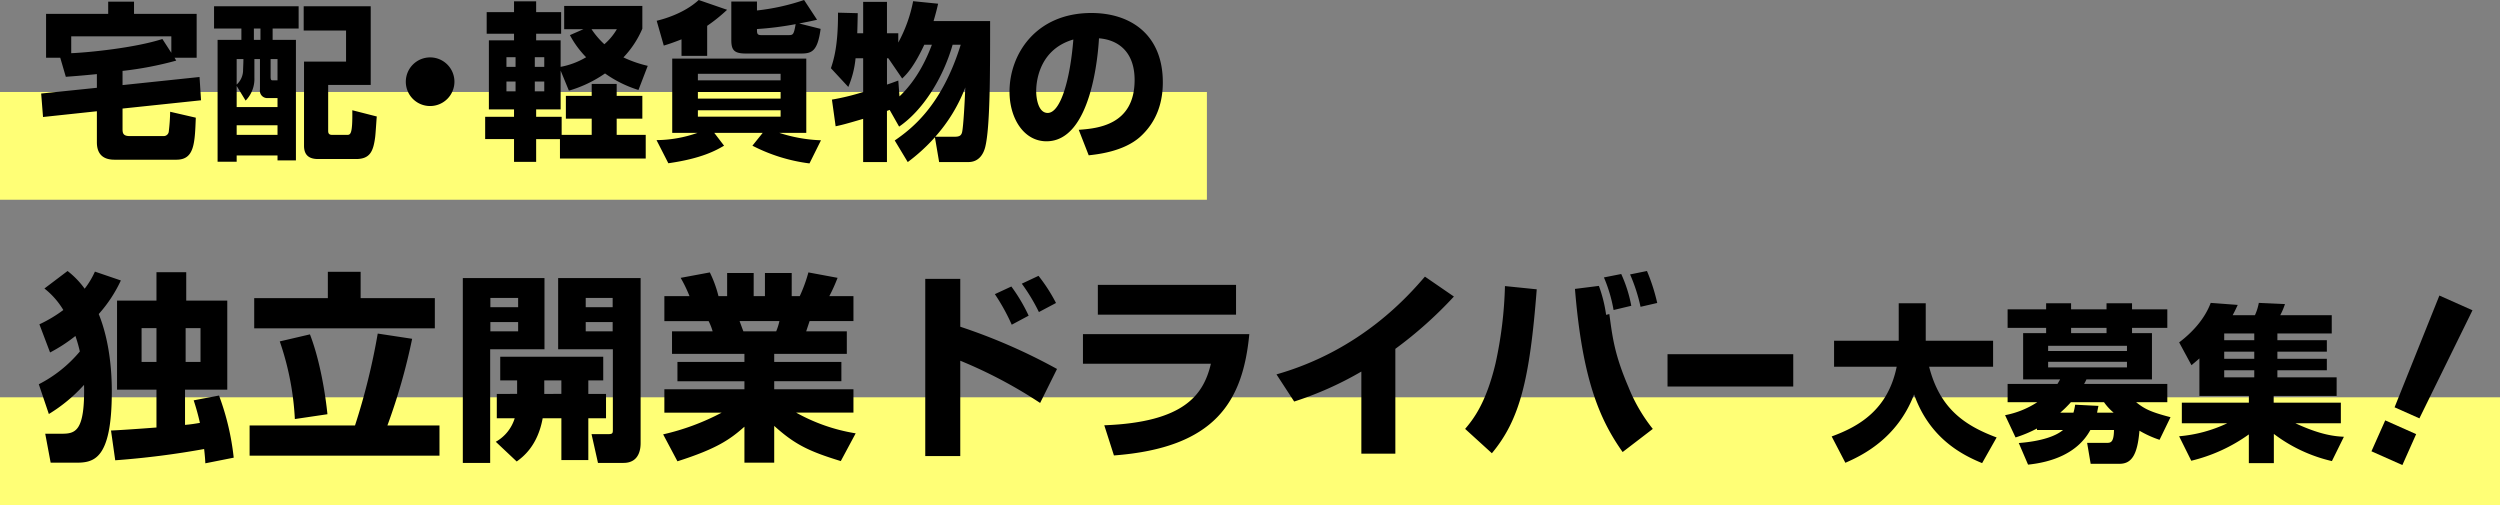
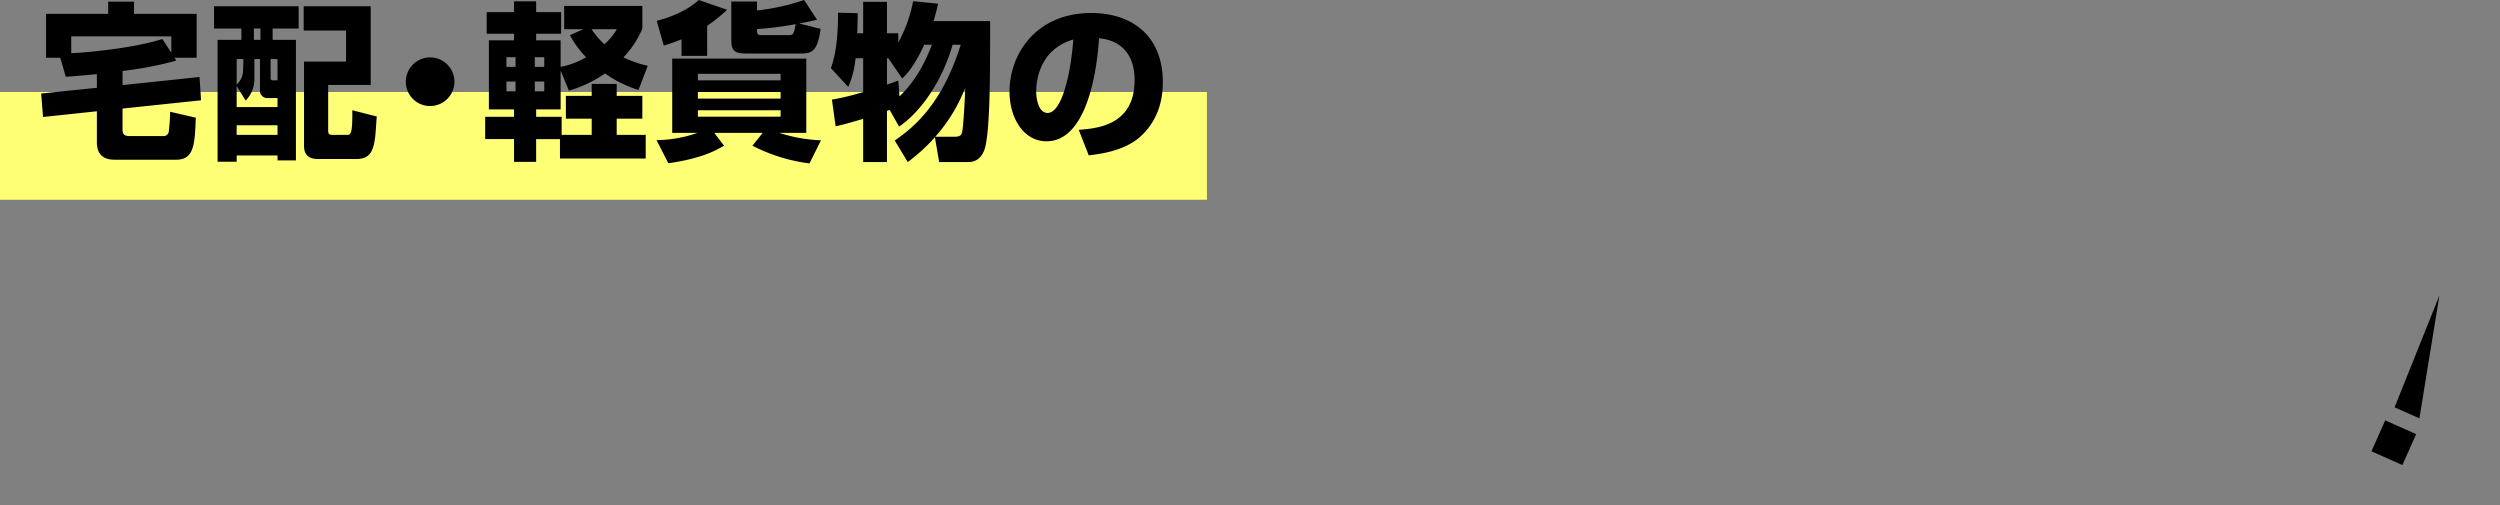
<svg xmlns="http://www.w3.org/2000/svg" width="696" height="140.608" viewBox="0 0 696 140.608">
  <rect x="0" y="0" width="696" height="140.608" fill="#808080" stroke="none" />
  <g id="グループ_11012" data-name="グループ 11012" transform="translate(-188 -274.392)">
-     <rect id="長方形_4660" data-name="長方形 4660" width="696" height="30" transform="translate(188 385)" fill="#ffff76" />
    <rect id="長方形_4661" data-name="長方形 4661" width="336" height="30" transform="translate(188 300)" fill="#ffff76" />
-     <path id="パス_4456" data-name="パス 4456" d="M54.824,3.808a71.1,71.1,0,0,0-4.088-17.3L43.68-12.152A64.933,64.933,0,0,1,45.416-5.88c-1.288.224-2.688.448-4.144.56v-9.8h11.76V-39.928H41.608v-7.9H33.32v7.9H22.344V-15.12H33.32V-4.592c-4.312.336-10.92.784-12.656.84L21.84,4.536A236.007,236.007,0,0,0,46.592,1.4c.224,2.016.28,2.856.336,3.976ZM33.32-32.256v9.408H29.176v-9.408Zm12.264,0v9.408H41.44v-9.408ZM3.36-8.344a43.9,43.9,0,0,0,9.8-8.12C13.44-3.192,10.64-2.856,6.72-2.856H2.352L3.864,5.208h6.944c4.984,0,10.08-.672,10.08-19.824,0-9.016-1.512-16.352-3.64-21.56a38.136,38.136,0,0,0,6.16-9.352l-7.224-2.464a22.81,22.81,0,0,1-2.856,4.76,23.684,23.684,0,0,0-4.76-4.928l-6.44,4.872A21.851,21.851,0,0,1,7.392-37.3,37.394,37.394,0,0,1,.728-33.32L3.7-25.48a43.981,43.981,0,0,0,7.056-4.592,40.866,40.866,0,0,1,1.232,4.312A36.425,36.425,0,0,1,.56-16.632ZM81.032-40.6h-20.5v8.4h50.288v-8.4H90.16v-7.336H81.032ZM67.648-28.56a78.054,78.054,0,0,1,4.2,21.616L80.92-8.288c-.5-4.984-1.96-14.728-4.872-22.232Zm-8.4,31.808h52.864v-8.4h-14.5A167.7,167.7,0,0,0,104.5-29.288L94.92-30.744A183.439,183.439,0,0,1,88.592-5.152H59.248Zm85.9-29.624h15.232V-3.92c0,.952-.112,1.176-1.344,1.176h-4.592l1.792,8.008h7.112c4.76,0,4.76-4.592,4.76-5.6V-46.2h-22.96Zm-17.08,12.432v6.776h4.984a11.253,11.253,0,0,1-5.264,6.552l5.824,5.488C135.3,3.64,139.44.56,140.84-7.168h5.208V4.48h7.5V-7.168h4.928v-6.776h-4.928V-17.7H157.7V-24.3H129.024V-17.7h4.7v3.752Zm32.256-26.712v2.576h-7.5v-2.576Zm0,6.72v2.576h-7.5v-2.576Zm-19.04,19.992V-17.7h4.76v3.752ZM118.608,5.264h7.616v-31.64h15.12V-46.2H118.608Zm15.4-45.92v2.576H126.28v-2.576Zm0,6.72v2.576H126.28v-2.576ZM178.36,4.816c11.088-3.528,14.728-6.16,18.648-9.632V5.208H205.3V-5.04c5.824,5.264,9.8,7.112,18.536,9.8l4.144-7.728A50.275,50.275,0,0,1,211.4-8.736h15.96v-6.5H205.3v-2.24H224v-5.376H205.3v-2.24h20.216V-31.36H214.2l.952-2.856H227.36V-41.16h-6.72a46.15,46.15,0,0,0,2.3-5.1l-8.12-1.512a41.554,41.554,0,0,1-2.408,6.608h-2.24V-47.6H202.72v6.44h-3.136V-47.6h-7.392v6.44h-2.408a32.582,32.582,0,0,0-2.408-6.608l-8.12,1.512a38.429,38.429,0,0,1,2.464,5.1h-7v6.944h12.32a15.134,15.134,0,0,1,1.12,2.856H176.848v6.272h20.16v2.24H178.36v5.376h18.648v2.24H174.72v6.5h15.96a66.091,66.091,0,0,1-16.3,6.048Zm28.392-39.032a17.208,17.208,0,0,1-.9,2.856h-9.128c-.168-.392-.9-2.408-1.064-2.856Zm40.6-11.76V3.36H257.1V-23.184a129.055,129.055,0,0,1,22.232,11.76l4.7-9.464A159.786,159.786,0,0,0,257.1-32.648V-45.976Zm28.784,10.248a47.641,47.641,0,0,0-4.816-8.12l-4.592,2.128a55.916,55.916,0,0,1,4.7,8.512Zm7.616-3.528a46.488,46.488,0,0,0-4.872-7.56l-4.648,2.184a51.778,51.778,0,0,1,4.76,7.9ZM295.4-44.3v8.288h38.472V-44.3Zm-4.144,13.72v8.232h35.616c-2.016,8.568-7.336,16.3-29.68,17.136l2.688,8.4c28.224-2.128,35.9-15.008,37.688-33.768Zm86.968,4.088a113.746,113.746,0,0,0,16.3-14.56l-8.064-5.544c-4.424,5.1-17.584,20.44-41.328,27.216l4.928,7.56a94.5,94.5,0,0,0,18.7-8.344V2.688h9.464ZM405.1,2.576c7.784-9.352,10.528-20.44,12.488-45.64l-8.848-.9a113.037,113.037,0,0,1-2.632,21.56c-2.688,11.256-6.328,15.68-8.456,18.2Zm23.128-45.752C430.3-17.752,435.176-6.72,441.5,2.24l8.4-6.44a46.073,46.073,0,0,1-6.776-11.648c-3.808-8.9-4.424-13.552-5.32-20.328l-.9.224a38.642,38.642,0,0,0-2.016-8.064Zm15.68,4.7a37.524,37.524,0,0,0-2.8-8.848l-4.816.952a40.8,40.8,0,0,1,2.688,9.072Zm7.224-.784a53.228,53.228,0,0,0-2.856-8.9l-4.7.952a47.241,47.241,0,0,1,2.912,9.016Z" transform="translate(198.24 398)" />
    <path id="パス_4460" data-name="パス 4460" d="M16.732-16.168l-15.51,1.6.517,6.533,14.993-1.6V-.987c0,2.632,1.128,4.841,4.888,4.841H38.869c4.982,0,5.123-4.465,5.4-11.7L37.13-9.494a52.312,52.312,0,0,1-.376,5.452,1.415,1.415,0,0,1-1.316,1.316H25.85c-1.833,0-1.974-.846-1.974-1.974v-5.687l21.855-2.3-.423-6.486L23.876-16.92v-3.948a95.708,95.708,0,0,0,14.946-2.867l-.47-.8h6.157v-12.22H27.072v-3.384H19.881v3.384H2.585v12.22H6.533l1.551,5.311c1.692-.141,3.431-.235,8.648-.752ZM34.968-29.751C27.26-27.26,14.382-25.991,9.588-25.8v-4.7H37.459V-25.9ZM49.35-32.665h7.614v3.149H50.337V4.418h5.311V2.679H67.022V4.042h5.123V-29.516H65.659v-3.149H72.9v-6.2H49.35Zm12.784,8.507v8.46A2.053,2.053,0,0,0,64.2-13.3h2.82v2.491H55.648v-5.875L58.139-12.6a8.581,8.581,0,0,0,2.444-6.392v-5.17Zm.141-8.507v3.149H60.442v-3.149Zm-4.747,8.507c0,.658-.047,1.927-.094,2.867a5.476,5.476,0,0,1-1.786,4.23v-7.1Zm9.494,0v5.922H65.8c-.47,0-.705,0-.705-1.034v-4.888Zm0,18.424v2.679H55.648V-5.734ZM74.307-32.1H86.1v8.648H74.4V-.047c0,2.021.8,3.713,3.9,3.713H88.877c3.9,0,4.794-2.162,5.311-5.969.141-.94.376-5.076.47-5.875L87.843-9.917c.094,6.862-.517,6.862-1.551,6.862H82.25c-1.128,0-1.128-.705-1.128-1.222v-12.69H92.966v-21.9H74.307Zm35.2,7.473a6.769,6.769,0,0,0-6.768,6.768,6.74,6.74,0,0,0,6.768,6.768,6.77,6.77,0,0,0,6.768-6.768A6.77,6.77,0,0,0,109.51-24.628ZM145.653,3.525h23.876v-6.58h-8.084V-7.567h7.144v-6.345h-7.144v-3.337h-6.956v3.337H147.3v6.345h7.191v4.512h-8.366V-8.084h-7.1v-2.068h6.815v-10.81l2.3,5.593A34.52,34.52,0,0,0,158.2-20.163a32.883,32.883,0,0,0,9.306,4.606l2.585-6.721a33.3,33.3,0,0,1-6.768-2.35,26.83,26.83,0,0,0,5.264-7.99v-6.345H146.828v6.486h5.358l-3.76,1.645a26.4,26.4,0,0,0,4.512,6.157,21.638,21.638,0,0,1-7.1,2.679v-7.379h-6.815v-1.833h6.956v-6.016h-6.956v-3.008h-6.157v3.008h-7.614v6.016h7.614v1.833h-7v19.223h7v2.068h-8.037v6.2h8.037V4.465h6.157V-1.88h6.627Zm-12.361-28.2V-22h-2.538v-2.679Zm7.99,0V-22H138.65v-2.679Zm-7.99,6.768v2.726h-2.538v-2.726Zm7.99,0v2.726H138.65v-2.726Zm20.21-14.57a16.571,16.571,0,0,1-3.478,4.183,22.734,22.734,0,0,1-3.572-4.183ZM175.827,4.841c9.306-1.316,13.348-3.619,15.51-4.888l-2.726-3.572H202.1L199.233-.047a47.575,47.575,0,0,0,15.886,4.935l3.2-6.439a42.33,42.33,0,0,1-11.609-2.068h7.52V-24.3H176.908v20.68h7.05A35.112,35.112,0,0,1,172.537-1.6Zm31.255-19.834v1.833h-23.03v-1.833Zm0-5.076v1.833h-23.03v-1.833Zm0,10.152v1.786h-23.03V-9.917Zm6.533-30.691A60.82,60.82,0,0,1,200.5-37.694v-2.491h-7.144v10.669c0,2.726.658,3.807,3.995,3.807h15.416c2.914,0,4.606-.517,5.452-6.862l-5.969-1.5c2.4-.47,3.525-.7,4.982-1.034ZM179.493-25.051h7.144v-8.366a45.933,45.933,0,0,0,5.546-4.465l-7.9-2.726c-4.23,3.9-10.293,5.452-11.7,5.781l1.974,6.909c1.269-.376,2.679-.846,4.935-1.739Zm22.184-5.781c-1.175,0-1.175-.517-1.175-1.692a87.887,87.887,0,0,0,10.763-1.363c-.517,3.055-.752,3.055-2.068,3.055Zm40.8,35.344A50.443,50.443,0,0,0,250.04-2.4l1.175,6.909h8.131c3.1,0,4.277-2.491,4.7-4.183,1.363-5.452,1.363-20.351,1.363-35.062H249.664c.705-2.4.987-3.619,1.269-4.841l-6.956-.7a39.744,39.744,0,0,1-4.136,11.515v-2.585h-3.149v-8.742h-6.627v8.742H228.42c.094-2.914.094-3.995.141-5.593l-5.5-.141c.047,9.306-1.222,13.207-1.974,15.463l4.841,5.217a27.058,27.058,0,0,0,2.021-7.99h2.115v9.4a66.237,66.237,0,0,1-8.695,2.115L222.4-5.452c1.551-.329,2.585-.564,7.661-2.068V4.512h6.627V-9.729l.752-.282,2.632,4.653c6.533-4.465,12.173-13.3,14.9-22.8h2.256C251.967-11.233,243.7-4.841,238.854-1.5Zm7.661-7.05A44.418,44.418,0,0,0,258.5-16.262c-.141,3.619-.517,10.81-.893,12.455-.282,1.175-1.081,1.269-2.3,1.269Zm-.94-25.615c-1.128,2.961-3.713,9.353-9.024,14.382l-.329-4.418c-1.645.611-2.256.846-3.149,1.128v-7.332h.376l3.854,5.64c1.41-1.316,3.384-3.478,6.157-9.4ZM292.857,2.632c2.491-.282,9.635-1.034,14.241-5.076,4.841-4.324,6.392-9.87,6.392-15.228,0-13.4-9.071-19.317-19.881-19.317-15.51,0-22.8,11.515-22.8,21.9,0,7.379,3.948,13.818,10.293,13.818,12.6,0,14.382-24.581,14.617-28.67,5.358.423,9.917,3.76,9.917,11.609,0,12.643-10.481,13.489-15.557,13.865ZM288.58-29.61c-.893,11.233-3.572,20.445-7.144,20.445-2.679,0-3.2-4.23-3.2-6.016C278.24-16.356,278.24-26.6,288.58-29.61Z" transform="translate(198.24 315)" />
-     <path id="パス_4457" data-name="パス 4457" d="M4.512,4.23C9.024,2.256,18.941-2.444,23.641-14.805,27.918-2.679,36.848,1.974,42.582,4.324L46.624-2.82c-9.353-3.478-15.886-8.366-18.8-19.693H45.637v-7.238H26.884V-40.185h-7.52v10.434h-18v7.238H18.8C16.356-10.575,8.413-5.922.7-3.1ZM57.857-4.888H65.1c-1.88,1.6-5.734,3.1-12.314,3.619l2.585,6.016c6.392-.658,13.724-3.008,17.343-9.635h6.58c-.047,3.337-.846,3.572-1.927,3.572H71.816L72.8,4.512H80.84c3.337,0,4.982-2.444,5.546-9.212a29.1,29.1,0,0,0,5.593,2.538l3.055-6.3c-5.593-1.457-7.238-2.3-9.588-4.183h8.695v-5.076H70.97a10.461,10.461,0,0,0,.658-1.269H89.864V-31.866H84.318v-1.457h9.823v-5.17H84.318v-1.692h-7.1v1.692h-9.87v-1.692H60.4v1.692H49.679v5.17H60.4v1.457H54v12.878H64.3c-.423.752-.564.987-.752,1.269H49.679v5.076h8.272a24.9,24.9,0,0,1-8.977,3.619l2.914,6.2a34.938,34.938,0,0,0,5.969-2.491ZM82.908-28.341v1.457H60.959v-1.457ZM67.351-31.866v-1.457h9.87v1.457Zm15.557,7.99v1.551H60.959v-1.551ZM64.343-9.729A31.38,31.38,0,0,0,67.3-12.643h9.212a14.77,14.77,0,0,0,2.679,2.914H74.589c.141-.752.188-.987.376-1.88l-6.486-.329a14.02,14.02,0,0,1-.47,2.209ZM143.3-3.008c-2.538-.141-6.392-.47-13.489-3.76h12.643V-12.5H123.751v-1.88h17.531v-5.17h-16.5v-1.974h13.771v-3.2H124.785V-26.7h13.771v-3.2H124.785v-1.88h15.134v-5.076H125.584a20.5,20.5,0,0,0,1.316-3.1l-7.285-.329a14.353,14.353,0,0,1-1.081,3.431h-6.2c.705-1.316,1.081-2.162,1.41-2.867l-7.52-.564c-1.692,4.512-5.123,8.225-8.789,11l3.431,6.345c.893-.752,1.316-1.081,2.209-1.88v10.434h13.771v1.88H98.183v5.734h12.643a38.849,38.849,0,0,1-13.4,3.619l3.384,6.815a45.953,45.953,0,0,0,16.027-7.332v7.99H123.8V-3.807A42.6,42.6,0,0,0,139.966,3.76ZM118.346-26.7v1.974H109.98V-26.7Zm0-5.076v1.88H109.98v-1.88Zm0,10.246v1.974H109.98v-1.974Z" transform="translate(697.24 399)" />
-     <path id="パス_4458" data-name="パス 4458" d="M0,0H35V9H0Z" transform="translate(652.24 373)" />
-     <path id="パス_4459" data-name="パス 4459" d="M6.06-47.28,7.32-13.8h7.56l1.26-33.48ZM6.42-9.42V0h9.42V-9.42Z" transform="matrix(0.914, 0.407, -0.407, 0.914, 842.345, 397.418)" />
+     <path id="パス_4459" data-name="パス 4459" d="M6.06-47.28,7.32-13.8h7.56ZM6.42-9.42V0h9.42V-9.42Z" transform="matrix(0.914, 0.407, -0.407, 0.914, 842.345, 397.418)" />
  </g>
</svg>